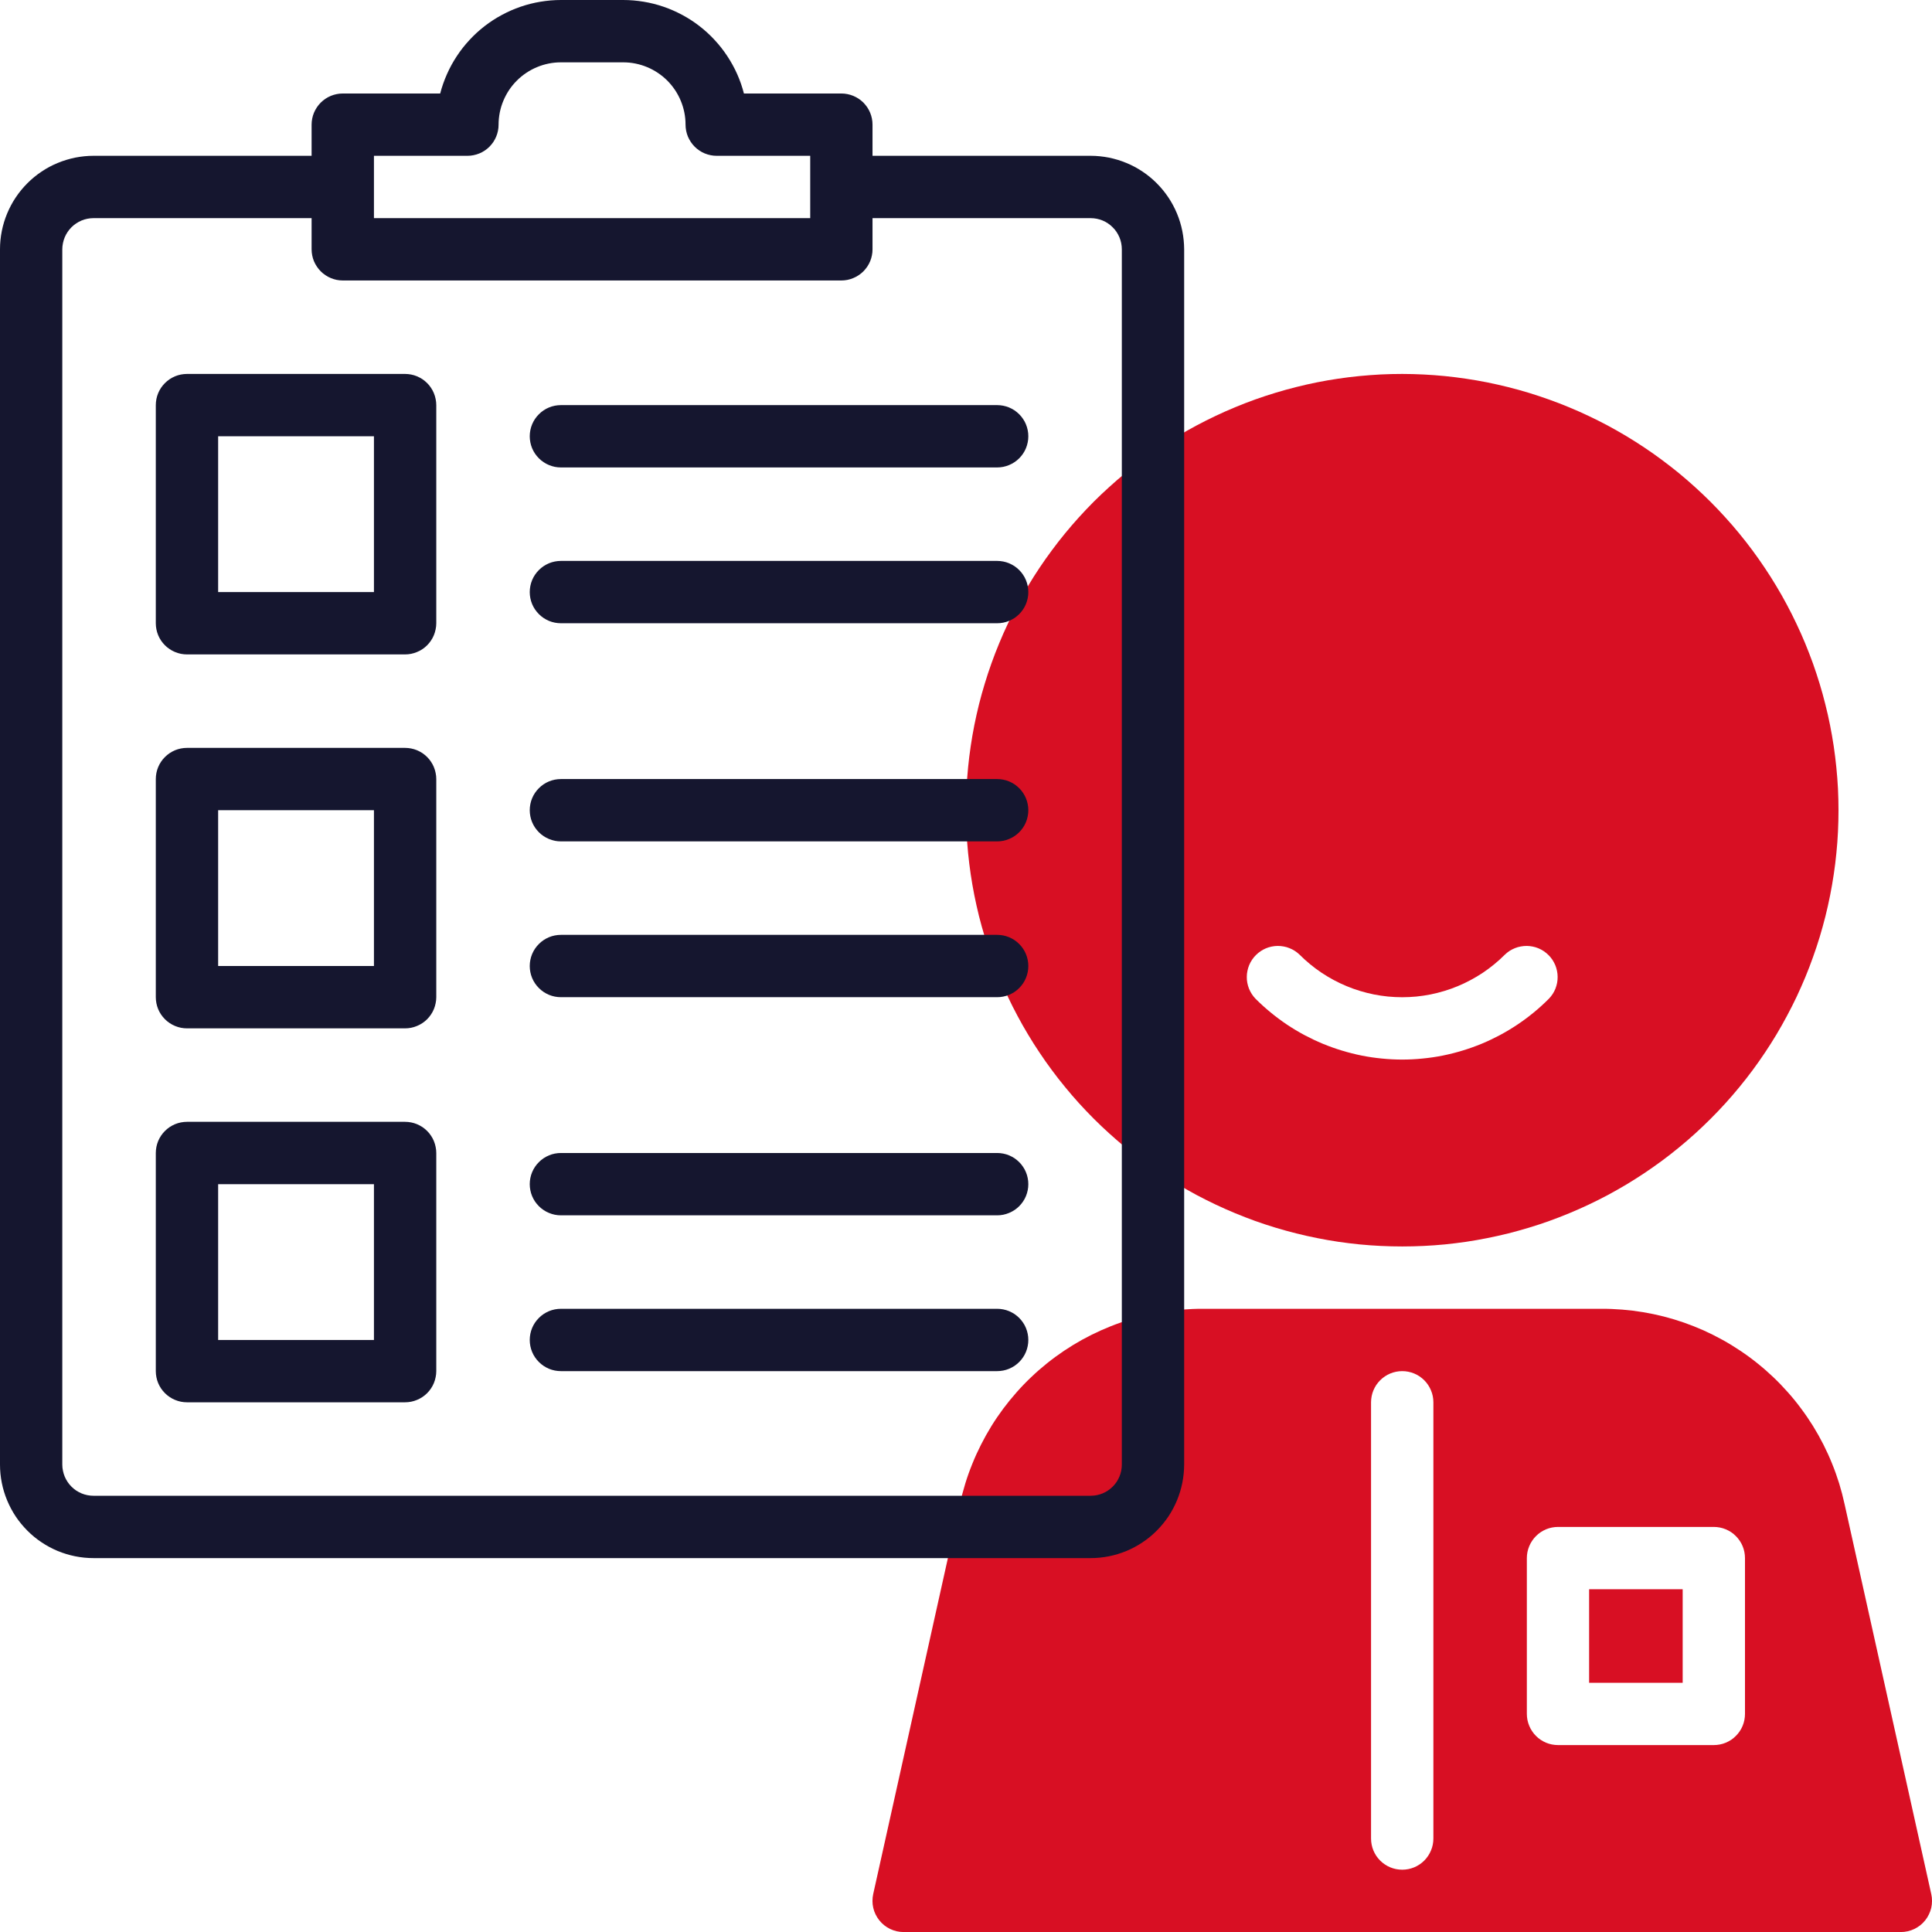
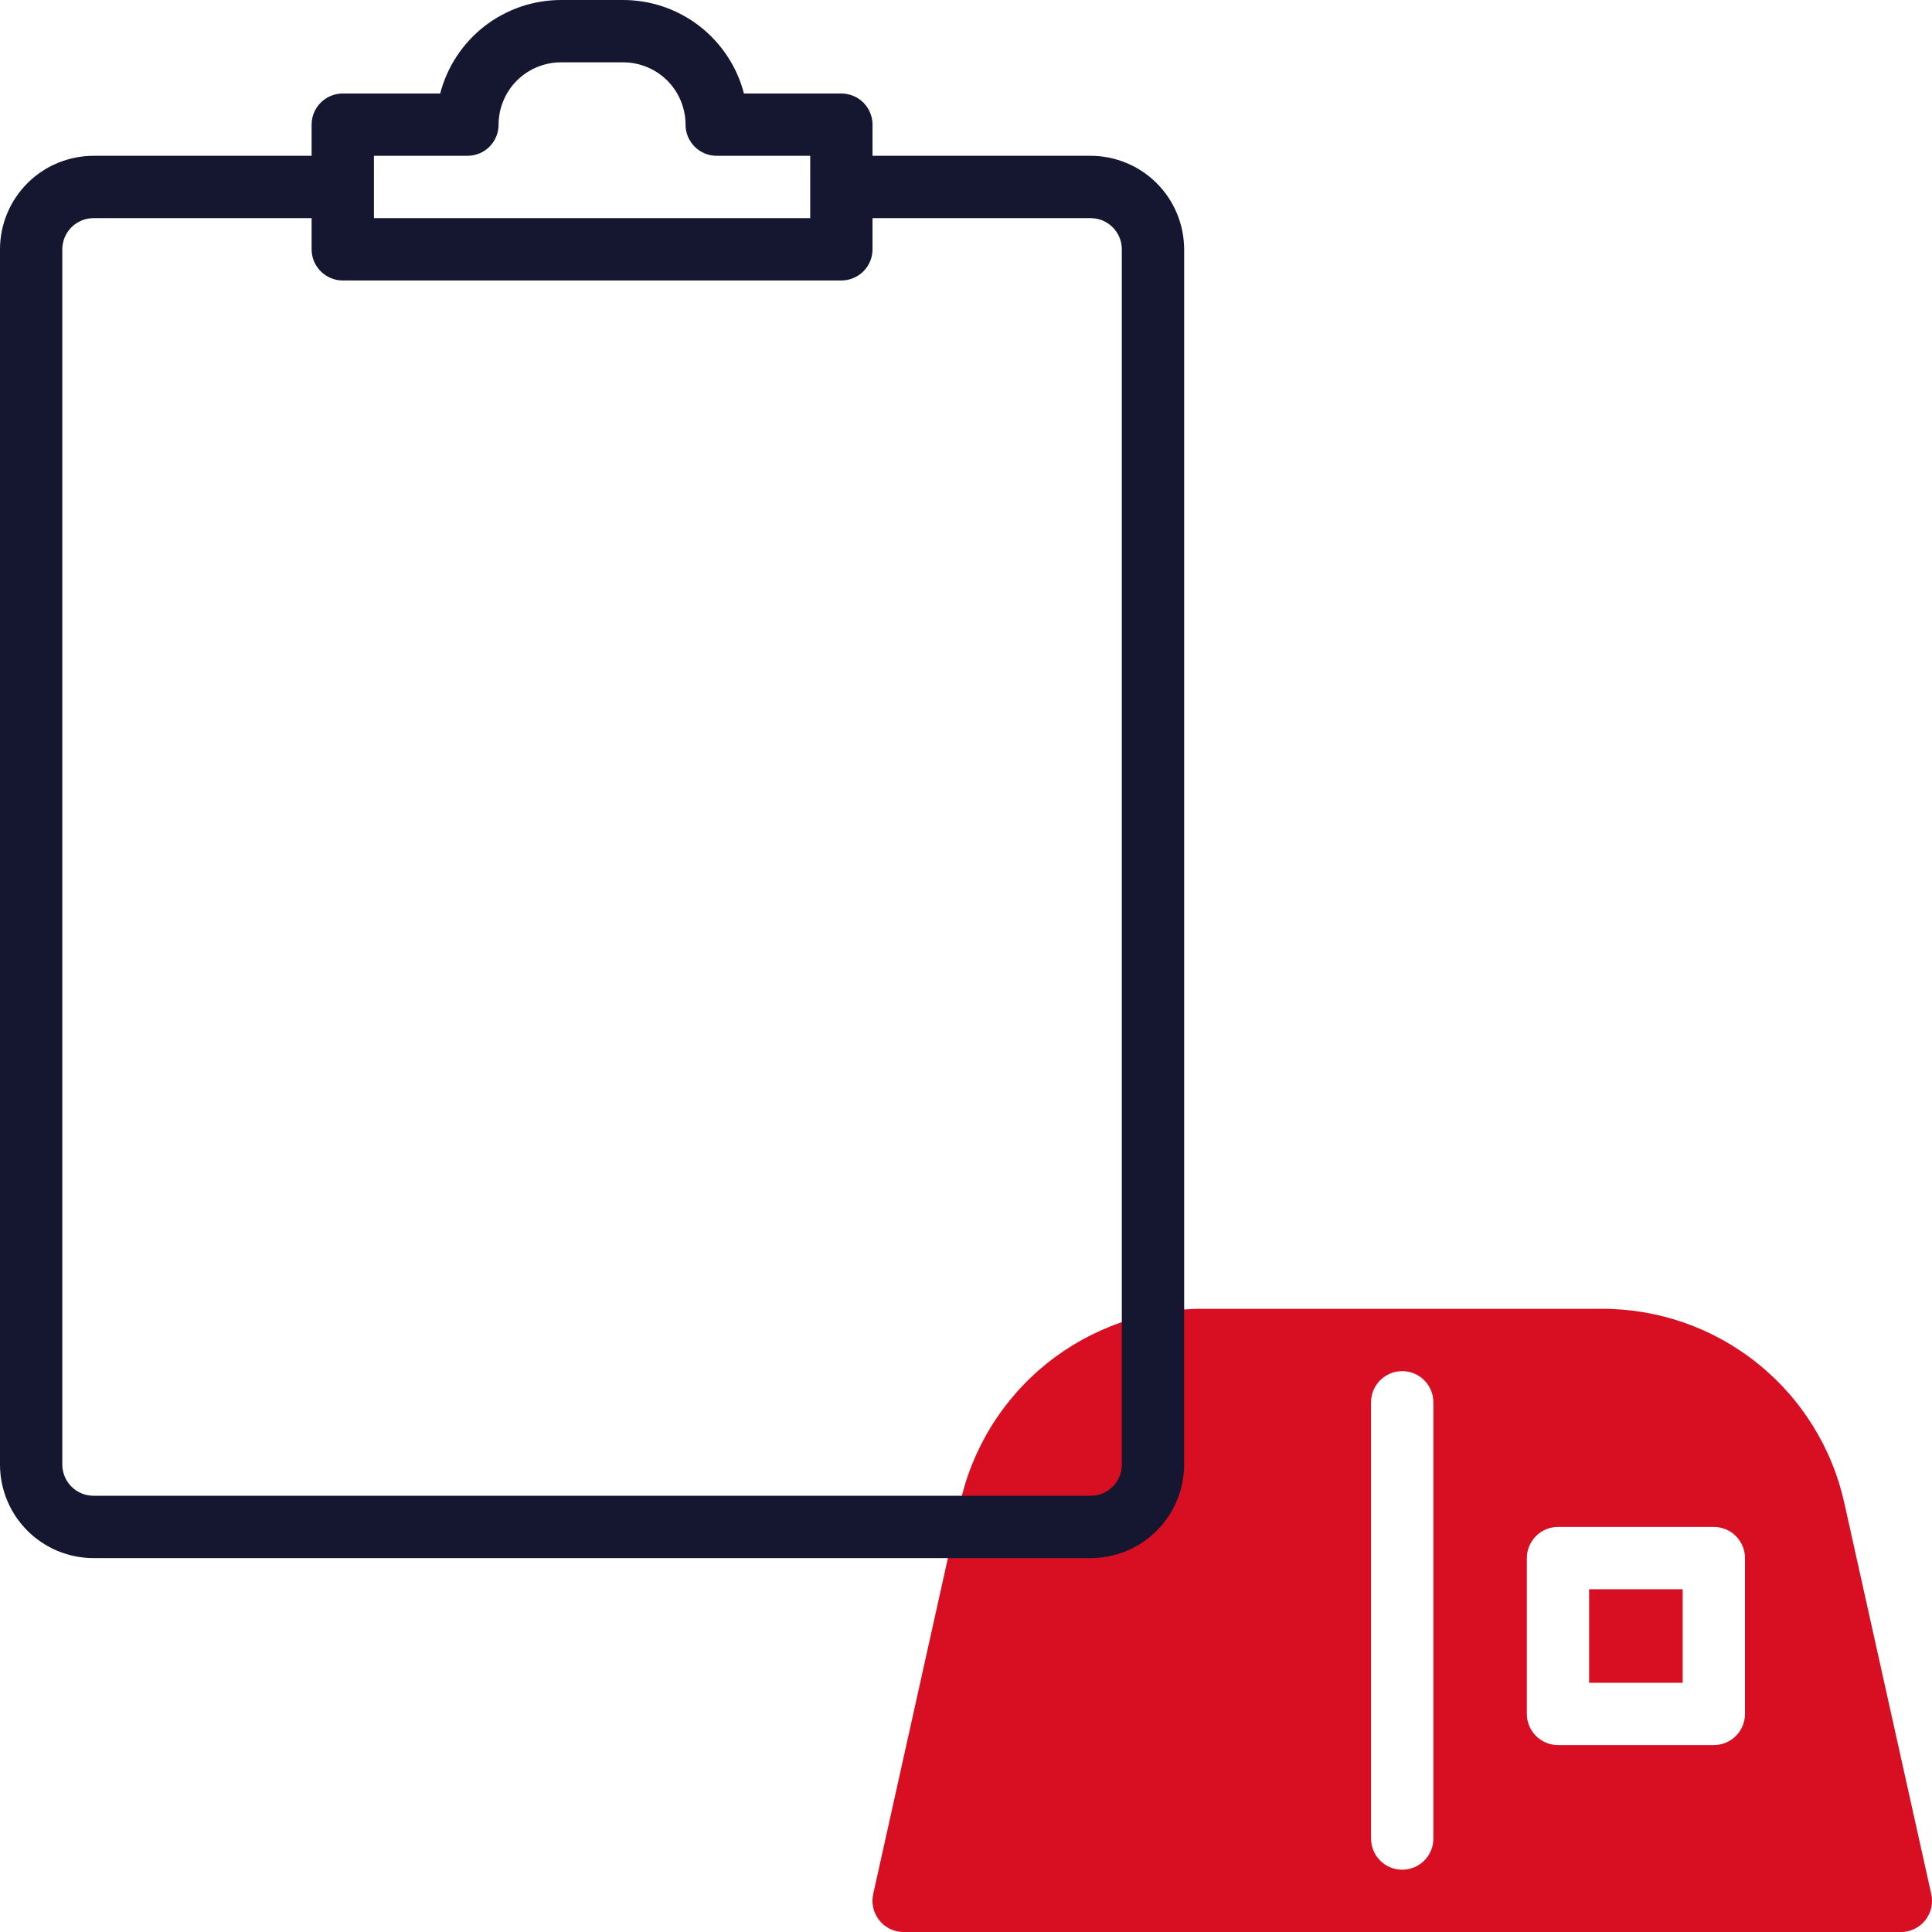
<svg xmlns="http://www.w3.org/2000/svg" fill="none" fill-rule="evenodd" stroke="black" stroke-width="0.501" stroke-linejoin="bevel" stroke-miterlimit="10" font-family="Times New Roman" font-size="16" style="font-variant-ligatures:none" overflow="visible" width="45.001pt" height="45.002pt" viewBox="-392.995 -761.983 45.001 45.002">
  <defs> </defs>
  <g id="Page background" transform="scale(1 -1)" />
  <g id="objects" transform="scale(1 -1)" />
  <g id="Layer 1" transform="scale(1 -1)">
    <g id="Group" fill-rule="nonzero" stroke-linejoin="miter" stroke="none" stroke-width="0.039">
      <g id="Group_1" fill="#d80f23">
        <rect x="-6.984" y="-6.984" width="13.969" height="13.969" rx="0" ry="0" transform="matrix(0.156 0 0 0.156 -354.891 723.876)" />
        <path d="M -350.031,726.951 C -350.066,727.111 -350.107,727.269 -350.155,727.426 C -350.204,727.582 -350.258,727.736 -350.32,727.888 C -350.381,728.04 -350.449,728.189 -350.523,728.336 C -350.597,728.482 -350.677,728.624 -350.763,728.764 C -350.85,728.903 -350.942,729.039 -351.04,729.17 C -351.137,729.302 -351.24,729.429 -351.349,729.551 C -351.458,729.674 -351.571,729.792 -351.69,729.905 C -351.809,730.018 -351.932,730.126 -352.06,730.228 C -352.187,730.331 -352.32,730.428 -352.456,730.519 C -352.592,730.61 -352.731,730.696 -352.875,730.775 C -353.018,730.854 -353.165,730.928 -353.314,730.995 C -353.464,731.061 -353.616,731.122 -353.77,731.176 C -353.925,731.23 -354.082,731.277 -354.241,731.318 C -354.399,731.358 -354.56,731.392 -354.721,731.419 C -354.883,731.446 -355.045,731.466 -355.209,731.479 C -355.372,731.492 -355.536,731.499 -355.7,731.498 L -364.969,731.498 C -365.132,731.499 -365.296,731.492 -365.459,731.479 C -365.623,731.466 -365.785,731.446 -365.947,731.419 C -366.108,731.392 -366.268,731.358 -366.427,731.318 C -366.586,731.277 -366.743,731.23 -366.897,731.176 C -367.052,731.122 -367.204,731.061 -367.354,730.994 C -367.503,730.927 -367.65,730.854 -367.793,730.775 C -367.936,730.695 -368.076,730.61 -368.212,730.519 C -368.348,730.427 -368.48,730.331 -368.608,730.228 C -368.736,730.125 -368.859,730.018 -368.977,729.905 C -369.096,729.792 -369.21,729.674 -369.318,729.551 C -369.427,729.428 -369.53,729.301 -369.628,729.17 C -369.726,729.038 -369.818,728.903 -369.904,728.764 C -369.99,728.624 -370.07,728.481 -370.144,728.335 C -370.218,728.189 -370.286,728.04 -370.347,727.888 C -370.409,727.736 -370.464,727.582 -370.512,727.425 C -370.56,727.269 -370.602,727.111 -370.636,726.951 L -372.656,717.865 C -372.668,717.811 -372.673,717.758 -372.673,717.703 C -372.673,717.649 -372.667,717.595 -372.654,717.542 C -372.642,717.489 -372.624,717.438 -372.6,717.39 C -372.576,717.341 -372.547,717.295 -372.513,717.253 C -372.479,717.21 -372.441,717.172 -372.398,717.138 C -372.356,717.105 -372.31,717.076 -372.261,717.052 C -372.212,717.029 -372.161,717.011 -372.108,716.999 C -372.055,716.987 -372.001,716.981 -371.947,716.981 L -348.72,716.981 C -348.666,716.981 -348.612,716.987 -348.559,716.999 C -348.506,717.011 -348.455,717.029 -348.406,717.052 C -348.357,717.076 -348.311,717.105 -348.268,717.138 C -348.226,717.172 -348.187,717.21 -348.153,717.253 C -348.119,717.295 -348.09,717.341 -348.067,717.39 C -348.043,717.438 -348.025,717.489 -348.012,717.542 C -348,717.595 -347.994,717.649 -347.994,717.703 C -347.993,717.758 -347.999,717.811 -348.011,717.865 L -350.031,726.951 Z M -359.608,719.159 C -359.608,719.111 -359.613,719.064 -359.622,719.017 C -359.631,718.97 -359.645,718.925 -359.664,718.881 C -359.682,718.837 -359.704,718.795 -359.731,718.755 C -359.757,718.716 -359.787,718.679 -359.821,718.645 C -359.854,718.612 -359.891,718.582 -359.931,718.555 C -359.97,718.529 -360.012,718.506 -360.056,718.488 C -360.1,718.47 -360.146,718.456 -360.192,718.447 C -360.239,718.438 -360.286,718.433 -360.334,718.433 C -360.382,718.433 -360.429,718.438 -360.476,718.447 C -360.522,718.456 -360.568,718.47 -360.612,718.488 C -360.656,718.506 -360.698,718.529 -360.737,718.555 C -360.777,718.582 -360.814,718.612 -360.847,718.645 C -360.881,718.679 -360.911,718.716 -360.938,718.755 C -360.964,718.795 -360.986,718.837 -361.005,718.881 C -361.023,718.925 -361.037,718.97 -361.046,719.017 C -361.055,719.064 -361.06,719.111 -361.06,719.159 L -361.06,729.32 C -361.06,729.368 -361.055,729.415 -361.046,729.462 C -361.037,729.509 -361.023,729.554 -361.005,729.598 C -360.986,729.642 -360.964,729.684 -360.938,729.724 C -360.911,729.763 -360.881,729.8 -360.847,729.834 C -360.814,729.867 -360.777,729.897 -360.737,729.924 C -360.698,729.95 -360.656,729.973 -360.612,729.991 C -360.568,730.009 -360.522,730.023 -360.476,730.032 C -360.429,730.042 -360.382,730.046 -360.334,730.046 C -360.286,730.046 -360.239,730.042 -360.192,730.032 C -360.146,730.023 -360.1,730.009 -360.056,729.991 C -360.012,729.973 -359.97,729.95 -359.931,729.924 C -359.891,729.897 -359.854,729.867 -359.821,729.834 C -359.787,729.8 -359.757,729.763 -359.731,729.724 C -359.704,729.684 -359.682,729.642 -359.664,729.598 C -359.645,729.554 -359.631,729.509 -359.622,729.462 C -359.613,729.415 -359.608,729.368 -359.608,729.32 L -359.608,719.159 Z M -352.35,722.062 C -352.35,722.014 -352.355,721.967 -352.364,721.92 C -352.373,721.874 -352.387,721.828 -352.405,721.784 C -352.423,721.74 -352.446,721.698 -352.472,721.659 C -352.499,721.619 -352.529,721.582 -352.563,721.549 C -352.596,721.515 -352.633,721.485 -352.672,721.458 C -352.712,721.432 -352.754,721.41 -352.798,721.391 C -352.842,721.373 -352.887,721.359 -352.934,721.35 C -352.981,721.341 -353.028,721.336 -353.076,721.336 L -356.705,721.336 C -356.753,721.336 -356.8,721.341 -356.847,721.35 C -356.893,721.359 -356.939,721.373 -356.983,721.391 C -357.027,721.41 -357.069,721.432 -357.108,721.458 C -357.148,721.485 -357.185,721.515 -357.218,721.549 C -357.252,721.582 -357.282,721.619 -357.308,721.659 C -357.335,721.698 -357.357,721.74 -357.375,721.784 C -357.394,721.828 -357.407,721.874 -357.417,721.92 C -357.426,721.967 -357.431,722.014 -357.431,722.062 L -357.431,725.691 C -357.431,725.739 -357.426,725.786 -357.417,725.833 C -357.407,725.88 -357.394,725.925 -357.375,725.969 C -357.357,726.013 -357.335,726.055 -357.308,726.094 C -357.282,726.134 -357.252,726.171 -357.218,726.204 C -357.185,726.238 -357.148,726.268 -357.108,726.295 C -357.069,726.321 -357.027,726.343 -356.983,726.362 C -356.939,726.38 -356.893,726.394 -356.847,726.403 C -356.8,726.412 -356.753,726.417 -356.705,726.417 L -353.076,726.417 C -353.028,726.417 -352.981,726.412 -352.934,726.403 C -352.887,726.394 -352.842,726.38 -352.798,726.362 C -352.754,726.343 -352.712,726.321 -352.672,726.295 C -352.633,726.268 -352.596,726.238 -352.563,726.204 C -352.529,726.171 -352.499,726.134 -352.472,726.094 C -352.446,726.055 -352.423,726.013 -352.405,725.969 C -352.387,725.925 -352.373,725.88 -352.364,725.833 C -352.355,725.786 -352.35,725.739 -352.35,725.691 L -352.35,722.062 Z" marker-start="none" marker-end="none" />
-         <path d="M -360.333,753.273 C -360.5,753.273 -360.666,753.269 -360.832,753.261 C -360.998,753.252 -361.164,753.24 -361.329,753.224 C -361.495,753.208 -361.66,753.187 -361.824,753.163 C -361.989,753.139 -362.153,753.11 -362.316,753.078 C -362.479,753.045 -362.641,753.009 -362.802,752.968 C -362.964,752.928 -363.124,752.883 -363.283,752.835 C -363.442,752.787 -363.6,752.735 -363.757,752.679 C -363.913,752.623 -364.068,752.563 -364.222,752.499 C -364.376,752.436 -364.528,752.368 -364.678,752.297 C -364.828,752.226 -364.977,752.151 -365.124,752.073 C -365.27,751.995 -365.415,751.913 -365.557,751.827 C -365.7,751.742 -365.841,751.653 -365.979,751.56 C -366.117,751.468 -366.253,751.372 -366.387,751.273 C -366.52,751.174 -366.651,751.072 -366.78,750.966 C -366.908,750.861 -367.034,750.752 -367.157,750.64 C -367.281,750.529 -367.401,750.414 -367.519,750.297 C -367.636,750.179 -367.751,750.059 -367.863,749.935 C -367.974,749.812 -368.083,749.686 -368.188,749.558 C -368.294,749.429 -368.396,749.298 -368.495,749.164 C -368.594,749.031 -368.69,748.895 -368.782,748.757 C -368.875,748.618 -368.964,748.478 -369.049,748.335 C -369.135,748.193 -369.217,748.048 -369.295,747.901 C -369.374,747.755 -369.448,747.606 -369.519,747.456 C -369.591,747.305 -369.658,747.154 -369.721,747 C -369.785,746.846 -369.845,746.691 -369.901,746.534 C -369.957,746.378 -370.009,746.22 -370.057,746.061 C -370.106,745.902 -370.15,745.742 -370.191,745.58 C -370.231,745.419 -370.267,745.257 -370.3,745.094 C -370.332,744.93 -370.361,744.767 -370.385,744.602 C -370.409,744.438 -370.43,744.273 -370.446,744.107 C -370.462,743.942 -370.475,743.776 -370.483,743.61 C -370.491,743.444 -370.495,743.277 -370.495,743.111 C -370.495,742.945 -370.491,742.779 -370.483,742.613 C -370.475,742.446 -370.462,742.281 -370.446,742.115 C -370.43,741.95 -370.409,741.785 -370.385,741.62 C -370.361,741.456 -370.332,741.292 -370.3,741.129 C -370.267,740.966 -370.231,740.803 -370.191,740.642 C -370.15,740.481 -370.106,740.32 -370.057,740.161 C -370.009,740.002 -369.957,739.844 -369.901,739.688 C -369.845,739.531 -369.785,739.376 -369.721,739.222 C -369.658,739.069 -369.591,738.917 -369.519,738.766 C -369.448,738.616 -369.374,738.468 -369.295,738.321 C -369.217,738.174 -369.135,738.03 -369.049,737.887 C -368.964,737.744 -368.875,737.604 -368.782,737.466 C -368.69,737.327 -368.594,737.191 -368.495,737.058 C -368.396,736.924 -368.294,736.793 -368.188,736.665 C -368.083,736.536 -367.974,736.41 -367.863,736.287 C -367.751,736.164 -367.636,736.043 -367.519,735.926 C -367.401,735.808 -367.281,735.694 -367.157,735.582 C -367.034,735.47 -366.908,735.362 -366.78,735.256 C -366.651,735.151 -366.52,735.048 -366.387,734.949 C -366.253,734.85 -366.117,734.755 -365.979,734.662 C -365.841,734.57 -365.7,734.481 -365.557,734.395 C -365.415,734.31 -365.27,734.228 -365.124,734.149 C -364.977,734.071 -364.828,733.996 -364.678,733.925 C -364.528,733.854 -364.376,733.787 -364.222,733.723 C -364.068,733.659 -363.913,733.6 -363.757,733.543 C -363.6,733.487 -363.442,733.435 -363.283,733.387 C -363.124,733.339 -362.964,733.295 -362.802,733.254 C -362.641,733.214 -362.479,733.177 -362.316,733.145 C -362.153,733.112 -361.989,733.084 -361.824,733.059 C -361.66,733.035 -361.495,733.015 -361.329,732.998 C -361.164,732.982 -360.998,732.97 -360.832,732.962 C -360.666,732.954 -360.5,732.95 -360.333,732.95 C -360.167,732.95 -360.001,732.954 -359.835,732.962 C -359.669,732.97 -359.503,732.982 -359.337,732.998 C -359.172,733.015 -359.007,733.035 -358.842,733.059 C -358.678,733.084 -358.514,733.112 -358.351,733.145 C -358.188,733.177 -358.026,733.214 -357.864,733.254 C -357.703,733.295 -357.543,733.339 -357.384,733.387 C -357.224,733.435 -357.066,733.487 -356.91,733.543 C -356.753,733.6 -356.598,733.659 -356.445,733.723 C -356.291,733.787 -356.139,733.854 -355.989,733.925 C -355.838,733.996 -355.69,734.071 -355.543,734.149 C -355.397,734.228 -355.252,734.31 -355.109,734.395 C -354.967,734.481 -354.826,734.57 -354.688,734.662 C -354.55,734.755 -354.414,734.85 -354.28,734.949 C -354.146,735.048 -354.015,735.151 -353.887,735.256 C -353.758,735.362 -353.632,735.47 -353.509,735.582 C -353.386,735.694 -353.266,735.808 -353.148,735.926 C -353.03,736.043 -352.916,736.164 -352.804,736.287 C -352.692,736.41 -352.584,736.536 -352.478,736.665 C -352.373,736.793 -352.27,736.924 -352.171,737.058 C -352.072,737.191 -351.977,737.327 -351.884,737.466 C -351.792,737.604 -351.703,737.744 -351.617,737.887 C -351.532,738.03 -351.45,738.174 -351.372,738.321 C -351.293,738.468 -351.218,738.616 -351.147,738.766 C -351.076,738.917 -351.009,739.069 -350.945,739.222 C -350.881,739.376 -350.822,739.531 -350.766,739.688 C -350.71,739.844 -350.657,740.002 -350.609,740.161 C -350.561,740.32 -350.517,740.481 -350.476,740.642 C -350.436,740.803 -350.399,740.966 -350.367,741.129 C -350.335,741.292 -350.306,741.456 -350.282,741.62 C -350.257,741.785 -350.237,741.95 -350.221,742.115 C -350.204,742.281 -350.192,742.446 -350.184,742.613 C -350.176,742.779 -350.172,742.945 -350.172,743.111 C -350.172,743.277 -350.176,743.444 -350.184,743.61 C -350.193,743.776 -350.205,743.941 -350.222,744.107 C -350.238,744.272 -350.259,744.437 -350.283,744.602 C -350.308,744.766 -350.336,744.93 -350.369,745.093 C -350.401,745.256 -350.438,745.418 -350.479,745.579 C -350.519,745.74 -350.563,745.901 -350.612,746.06 C -350.66,746.219 -350.713,746.376 -350.768,746.533 C -350.825,746.689 -350.885,746.845 -350.948,746.998 C -351.012,747.152 -351.079,747.303 -351.151,747.454 C -351.222,747.604 -351.296,747.752 -351.375,747.899 C -351.453,748.046 -351.535,748.19 -351.621,748.333 C -351.706,748.475 -351.795,748.616 -351.888,748.754 C -351.98,748.892 -352.076,749.028 -352.175,749.162 C -352.274,749.295 -352.376,749.426 -352.482,749.555 C -352.587,749.683 -352.696,749.809 -352.808,749.932 C -352.919,750.055 -353.034,750.176 -353.151,750.293 C -353.269,750.411 -353.389,750.525 -353.513,750.637 C -353.636,750.749 -353.761,750.857 -353.89,750.963 C -354.019,751.068 -354.149,751.17 -354.283,751.269 C -354.416,751.369 -354.552,751.464 -354.691,751.557 C -354.829,751.649 -354.969,751.738 -355.112,751.824 C -355.254,751.909 -355.399,751.991 -355.545,752.07 C -355.692,752.148 -355.84,752.223 -355.991,752.294 C -356.141,752.365 -356.293,752.433 -356.446,752.496 C -356.6,752.56 -356.755,752.62 -356.912,752.676 C -357.068,752.732 -357.226,752.784 -357.385,752.833 C -357.544,752.881 -357.704,752.926 -357.865,752.966 C -358.027,753.006 -358.189,753.043 -358.352,753.076 C -358.515,753.108 -358.678,753.137 -358.843,753.161 C -359.007,753.186 -359.172,753.206 -359.338,753.223 C -359.503,753.239 -359.669,753.252 -359.835,753.26 C -360.001,753.268 -360.167,753.273 -360.333,753.273 Z M -356.918,738.72 C -357.029,738.608 -357.146,738.502 -357.269,738.401 C -357.391,738.301 -357.518,738.206 -357.65,738.118 C -357.781,738.03 -357.917,737.949 -358.056,737.874 C -358.196,737.8 -358.339,737.732 -358.485,737.671 C -358.631,737.611 -358.78,737.558 -358.931,737.512 C -359.083,737.466 -359.236,737.427 -359.391,737.396 C -359.546,737.365 -359.703,737.342 -359.86,737.327 C -360.018,737.311 -360.176,737.303 -360.334,737.303 C -360.492,737.303 -360.65,737.311 -360.808,737.327 C -360.965,737.342 -361.122,737.365 -361.277,737.396 C -361.432,737.427 -361.585,737.466 -361.737,737.512 C -361.888,737.558 -362.037,737.611 -362.183,737.671 C -362.33,737.732 -362.472,737.8 -362.612,737.874 C -362.752,737.949 -362.887,738.03 -363.019,738.118 C -363.15,738.206 -363.277,738.301 -363.399,738.401 C -363.522,738.502 -363.639,738.608 -363.751,738.72 C -363.783,738.754 -363.813,738.79 -363.838,738.83 C -363.864,738.87 -363.885,738.911 -363.903,738.955 C -363.92,738.999 -363.933,739.044 -363.942,739.09 C -363.951,739.137 -363.955,739.183 -363.954,739.23 C -363.954,739.277 -363.949,739.324 -363.939,739.37 C -363.93,739.417 -363.916,739.461 -363.898,739.505 C -363.88,739.548 -363.857,739.59 -363.831,739.629 C -363.805,739.668 -363.775,739.704 -363.742,739.737 C -363.708,739.771 -363.672,739.8 -363.633,739.827 C -363.594,739.853 -363.553,739.875 -363.509,739.894 C -363.466,739.912 -363.421,739.926 -363.375,739.935 C -363.329,739.945 -363.282,739.949 -363.235,739.95 C -363.188,739.95 -363.141,739.946 -363.095,739.937 C -363.048,739.929 -363.003,739.916 -362.96,739.898 C -362.916,739.881 -362.874,739.859 -362.835,739.834 C -362.795,739.808 -362.758,739.779 -362.724,739.746 C -362.646,739.668 -362.564,739.593 -362.478,739.523 C -362.393,739.453 -362.304,739.387 -362.212,739.325 C -362.12,739.264 -362.025,739.207 -361.928,739.155 C -361.83,739.103 -361.73,739.055 -361.628,739.013 C -361.526,738.97 -361.421,738.933 -361.315,738.901 C -361.209,738.869 -361.102,738.842 -360.994,738.82 C -360.885,738.799 -360.776,738.782 -360.665,738.771 C -360.555,738.761 -360.445,738.755 -360.334,738.755 C -360.223,738.755 -360.113,738.761 -360.003,738.771 C -359.893,738.782 -359.783,738.799 -359.674,738.82 C -359.566,738.842 -359.459,738.869 -359.353,738.901 C -359.247,738.933 -359.143,738.97 -359.04,739.013 C -358.938,739.055 -358.838,739.103 -358.741,739.155 C -358.643,739.207 -358.548,739.264 -358.456,739.325 C -358.364,739.387 -358.275,739.453 -358.19,739.523 C -358.104,739.593 -358.022,739.668 -357.944,739.746 C -357.91,739.779 -357.873,739.808 -357.834,739.834 C -357.794,739.859 -357.752,739.881 -357.709,739.898 C -357.665,739.916 -357.62,739.929 -357.573,739.937 C -357.527,739.946 -357.481,739.95 -357.433,739.95 C -357.386,739.949 -357.34,739.945 -357.293,739.935 C -357.247,739.926 -357.202,739.912 -357.159,739.894 C -357.115,739.875 -357.074,739.853 -357.035,739.827 C -356.996,739.8 -356.96,739.771 -356.926,739.737 C -356.893,739.704 -356.863,739.668 -356.837,739.629 C -356.811,739.59 -356.789,739.548 -356.77,739.505 C -356.752,739.461 -356.738,739.417 -356.729,739.37 C -356.719,739.324 -356.714,739.277 -356.714,739.23 C -356.713,739.183 -356.718,739.137 -356.726,739.09 C -356.735,739.044 -356.748,738.999 -356.765,738.955 C -356.783,738.911 -356.804,738.87 -356.83,738.83 C -356.856,738.79 -356.885,738.754 -356.918,738.72 Z" marker-start="none" marker-end="none" />
      </g>
      <g id="Group_3" fill="#15162f">
        <path d="M -367.591,758.354 L -372.672,758.354 L -372.672,759.08 C -372.672,759.127 -372.676,759.174 -372.686,759.221 C -372.695,759.268 -372.709,759.313 -372.727,759.357 C -372.745,759.401 -372.768,759.443 -372.794,759.483 C -372.821,759.522 -372.851,759.559 -372.884,759.593 C -372.918,759.626 -372.955,759.656 -372.994,759.683 C -373.034,759.709 -373.076,759.732 -373.12,759.75 C -373.164,759.768 -373.209,759.782 -373.256,759.791 C -373.303,759.801 -373.35,759.805 -373.398,759.805 L -375.667,759.805 C -375.707,759.96 -375.759,760.11 -375.824,760.256 C -375.889,760.402 -375.966,760.542 -376.054,760.675 C -376.142,760.809 -376.24,760.934 -376.349,761.051 C -376.457,761.169 -376.575,761.276 -376.701,761.374 C -376.827,761.472 -376.961,761.559 -377.101,761.634 C -377.242,761.71 -377.388,761.774 -377.539,761.826 C -377.69,761.878 -377.845,761.917 -378.002,761.943 C -378.16,761.969 -378.319,761.983 -378.479,761.983 L -379.93,761.983 C -380.09,761.983 -380.249,761.969 -380.406,761.943 C -380.564,761.917 -380.718,761.878 -380.87,761.826 C -381.021,761.774 -381.167,761.71 -381.307,761.634 C -381.448,761.559 -381.581,761.472 -381.708,761.374 C -381.834,761.276 -381.952,761.169 -382.06,761.051 C -382.169,760.934 -382.267,760.809 -382.355,760.675 C -382.443,760.542 -382.52,760.402 -382.584,760.256 C -382.649,760.11 -382.702,759.96 -382.742,759.805 L -385.011,759.805 C -385.059,759.805 -385.106,759.801 -385.153,759.791 C -385.199,759.782 -385.245,759.768 -385.289,759.75 C -385.333,759.732 -385.375,759.709 -385.414,759.683 C -385.454,759.656 -385.491,759.626 -385.524,759.593 C -385.558,759.559 -385.588,759.522 -385.614,759.483 C -385.641,759.443 -385.663,759.401 -385.682,759.357 C -385.7,759.313 -385.714,759.268 -385.723,759.221 C -385.732,759.174 -385.737,759.127 -385.737,759.08 L -385.737,758.354 L -390.818,758.354 C -390.961,758.354 -391.102,758.339 -391.242,758.312 C -391.382,758.283 -391.519,758.242 -391.651,758.187 C -391.783,758.133 -391.908,758.066 -392.027,757.986 C -392.146,757.907 -392.256,757.816 -392.357,757.715 C -392.458,757.614 -392.548,757.504 -392.628,757.385 C -392.707,757.267 -392.774,757.141 -392.829,757.009 C -392.884,756.877 -392.925,756.741 -392.953,756.601 C -392.981,756.461 -392.995,756.319 -392.995,756.176 L -392.995,727.869 C -392.995,727.726 -392.981,727.584 -392.953,727.444 C -392.925,727.304 -392.884,727.168 -392.829,727.036 C -392.774,726.904 -392.707,726.778 -392.628,726.659 C -392.548,726.541 -392.458,726.431 -392.357,726.33 C -392.256,726.228 -392.146,726.138 -392.027,726.059 C -391.908,725.979 -391.783,725.912 -391.651,725.857 C -391.519,725.803 -391.382,725.761 -391.242,725.733 C -391.102,725.705 -390.961,725.691 -390.818,725.691 L -367.591,725.691 C -367.448,725.691 -367.307,725.705 -367.166,725.733 C -367.026,725.761 -366.89,725.803 -366.758,725.857 C -366.626,725.912 -366.501,725.979 -366.382,726.059 C -366.263,726.138 -366.153,726.228 -366.052,726.33 C -365.951,726.431 -365.861,726.541 -365.781,726.659 C -365.702,726.778 -365.635,726.904 -365.58,727.036 C -365.525,727.168 -365.484,727.304 -365.456,727.444 C -365.428,727.584 -365.414,727.726 -365.413,727.869 L -365.413,756.176 C -365.414,756.319 -365.428,756.461 -365.456,756.601 C -365.484,756.741 -365.525,756.877 -365.58,757.009 C -365.635,757.141 -365.702,757.267 -365.781,757.385 C -365.861,757.504 -365.951,757.614 -366.052,757.715 C -366.153,757.816 -366.263,757.907 -366.382,757.986 C -366.501,758.066 -366.626,758.133 -366.758,758.187 C -366.89,758.242 -367.026,758.283 -367.166,758.312 C -367.307,758.339 -367.448,758.354 -367.591,758.354 Z M -384.285,758.354 L -382.108,758.354 C -382.06,758.354 -382.013,758.358 -381.966,758.368 C -381.919,758.377 -381.874,758.391 -381.83,758.409 C -381.786,758.427 -381.744,758.449 -381.704,758.476 C -381.665,758.502 -381.628,758.533 -381.594,758.566 C -381.561,758.6 -381.531,758.637 -381.504,758.676 C -381.478,758.716 -381.455,758.758 -381.437,758.802 C -381.419,758.846 -381.405,758.891 -381.396,758.938 C -381.386,758.985 -381.382,759.032 -381.382,759.08 C -381.382,759.175 -381.372,759.269 -381.354,759.363 C -381.335,759.456 -381.308,759.547 -381.271,759.635 C -381.234,759.723 -381.19,759.806 -381.137,759.886 C -381.084,759.965 -381.024,760.038 -380.956,760.106 C -380.889,760.173 -380.816,760.233 -380.736,760.286 C -380.657,760.339 -380.573,760.384 -380.485,760.42 C -380.398,760.457 -380.307,760.484 -380.213,760.503 C -380.12,760.522 -380.025,760.531 -379.93,760.531 L -378.479,760.531 C -378.383,760.531 -378.289,760.522 -378.195,760.503 C -378.102,760.484 -378.011,760.457 -377.923,760.42 C -377.835,760.384 -377.752,760.339 -377.672,760.286 C -377.593,760.233 -377.52,760.173 -377.452,760.106 C -377.385,760.038 -377.325,759.965 -377.272,759.886 C -377.219,759.806 -377.174,759.723 -377.138,759.635 C -377.101,759.547 -377.074,759.456 -377.055,759.363 C -377.036,759.269 -377.027,759.175 -377.027,759.08 C -377.027,759.032 -377.022,758.985 -377.013,758.938 C -377.004,758.891 -376.99,758.846 -376.972,758.802 C -376.953,758.758 -376.931,758.716 -376.904,758.676 C -376.878,758.637 -376.848,758.6 -376.814,758.566 C -376.781,758.533 -376.744,758.502 -376.704,758.476 C -376.665,758.449 -376.623,758.427 -376.579,758.409 C -376.535,758.391 -376.489,758.377 -376.443,758.368 C -376.396,758.358 -376.349,758.354 -376.301,758.354 L -374.123,758.354 L -374.123,756.902 L -384.285,756.902 L -384.285,758.354 Z M -366.865,727.869 C -366.865,727.821 -366.87,727.774 -366.879,727.727 C -366.888,727.68 -366.902,727.635 -366.92,727.591 C -366.939,727.547 -366.961,727.505 -366.987,727.465 C -367.014,727.426 -367.044,727.389 -367.078,727.355 C -367.112,727.322 -367.148,727.292 -367.188,727.265 C -367.227,727.239 -367.269,727.216 -367.313,727.198 C -367.357,727.18 -367.403,727.166 -367.449,727.157 C -367.496,727.148 -367.543,727.143 -367.591,727.143 L -390.818,727.143 C -390.865,727.143 -390.912,727.148 -390.959,727.157 C -391.006,727.166 -391.051,727.18 -391.095,727.198 C -391.139,727.217 -391.181,727.239 -391.221,727.265 C -391.26,727.292 -391.297,727.322 -391.331,727.356 C -391.364,727.389 -391.394,727.426 -391.421,727.466 C -391.447,727.505 -391.47,727.547 -391.488,727.591 C -391.506,727.635 -391.52,727.68 -391.529,727.727 C -391.539,727.774 -391.544,727.821 -391.544,727.869 L -391.544,756.176 C -391.544,756.224 -391.539,756.271 -391.529,756.318 C -391.52,756.365 -391.506,756.41 -391.488,756.454 C -391.47,756.498 -391.447,756.54 -391.421,756.579 C -391.394,756.619 -391.364,756.656 -391.331,756.689 C -391.297,756.723 -391.26,756.753 -391.221,756.779 C -391.181,756.806 -391.139,756.828 -391.095,756.847 C -391.051,756.865 -391.006,756.879 -390.959,756.888 C -390.912,756.897 -390.865,756.902 -390.818,756.902 L -385.737,756.902 L -385.737,756.176 C -385.737,756.129 -385.732,756.081 -385.723,756.035 C -385.714,755.988 -385.7,755.942 -385.682,755.898 C -385.663,755.854 -385.641,755.813 -385.614,755.773 C -385.588,755.733 -385.558,755.697 -385.524,755.663 C -385.491,755.629 -385.454,755.599 -385.414,755.573 C -385.375,755.546 -385.333,755.524 -385.289,755.506 C -385.245,755.487 -385.199,755.474 -385.153,755.464 C -385.106,755.455 -385.059,755.45 -385.011,755.45 L -373.398,755.45 C -373.35,755.45 -373.303,755.455 -373.256,755.464 C -373.209,755.474 -373.164,755.487 -373.12,755.506 C -373.076,755.524 -373.034,755.546 -372.994,755.573 C -372.955,755.599 -372.918,755.629 -372.884,755.663 C -372.851,755.697 -372.821,755.733 -372.794,755.773 C -372.768,755.813 -372.745,755.854 -372.727,755.898 C -372.709,755.942 -372.695,755.988 -372.686,756.035 C -372.676,756.081 -372.672,756.129 -372.672,756.176 L -372.672,756.902 L -367.591,756.902 C -367.543,756.902 -367.496,756.897 -367.449,756.888 C -367.403,756.879 -367.357,756.865 -367.313,756.847 C -367.269,756.829 -367.227,756.806 -367.188,756.78 C -367.148,756.753 -367.112,756.723 -367.078,756.689 C -367.044,756.656 -367.014,756.619 -366.987,756.579 C -366.961,756.54 -366.939,756.498 -366.92,756.454 C -366.902,756.41 -366.888,756.365 -366.879,756.318 C -366.87,756.271 -366.865,756.224 -366.865,756.176 L -366.865,727.869 Z" marker-start="none" marker-end="none" />
-         <path d="M -383.559,735.853 L -388.64,735.853 C -388.688,735.853 -388.735,735.848 -388.782,735.839 C -388.828,735.83 -388.874,735.816 -388.918,735.798 C -388.962,735.779 -389.004,735.757 -389.043,735.731 C -389.083,735.704 -389.12,735.674 -389.153,735.64 C -389.187,735.607 -389.217,735.57 -389.244,735.53 C -389.27,735.491 -389.293,735.449 -389.311,735.405 C -389.329,735.361 -389.343,735.315 -389.352,735.269 C -389.361,735.222 -389.366,735.175 -389.366,735.127 L -389.366,730.046 C -389.366,729.998 -389.361,729.951 -389.352,729.905 C -389.343,729.858 -389.329,729.812 -389.311,729.768 C -389.293,729.724 -389.27,729.683 -389.244,729.643 C -389.217,729.603 -389.187,729.567 -389.153,729.533 C -389.12,729.499 -389.083,729.469 -389.043,729.443 C -389.004,729.416 -388.962,729.394 -388.918,729.376 C -388.874,729.357 -388.828,729.344 -388.782,729.334 C -388.735,729.325 -388.688,729.32 -388.64,729.32 L -383.559,729.32 C -383.512,729.32 -383.465,729.325 -383.418,729.334 C -383.371,729.344 -383.326,729.357 -383.282,729.376 C -383.238,729.394 -383.196,729.416 -383.156,729.443 C -383.116,729.469 -383.08,729.499 -383.046,729.533 C -383.012,729.567 -382.982,729.603 -382.956,729.643 C -382.929,729.683 -382.907,729.724 -382.889,729.768 C -382.871,729.812 -382.857,729.858 -382.848,729.905 C -382.838,729.951 -382.833,729.998 -382.833,730.046 L -382.833,735.127 C -382.833,735.175 -382.838,735.222 -382.848,735.269 C -382.857,735.315 -382.871,735.361 -382.889,735.405 C -382.907,735.449 -382.929,735.491 -382.956,735.53 C -382.982,735.57 -383.012,735.607 -383.046,735.64 C -383.08,735.674 -383.116,735.704 -383.156,735.731 C -383.196,735.757 -383.238,735.779 -383.282,735.798 C -383.326,735.816 -383.371,735.83 -383.418,735.839 C -383.465,735.848 -383.512,735.853 -383.559,735.853 Z M -384.285,730.772 L -387.914,730.772 L -387.914,734.401 L -384.285,734.401 L -384.285,730.772 Z M -369.769,731.498 L -379.93,731.498 C -379.978,731.498 -380.025,731.493 -380.072,731.484 C -380.118,731.475 -380.164,731.461 -380.208,731.443 C -380.252,731.424 -380.294,731.402 -380.333,731.376 C -380.373,731.349 -380.41,731.319 -380.443,731.285 C -380.477,731.251 -380.507,731.215 -380.534,731.175 C -380.56,731.136 -380.583,731.094 -380.601,731.05 C -380.619,731.006 -380.633,730.96 -380.642,730.914 C -380.651,730.867 -380.656,730.82 -380.656,730.772 C -380.656,730.724 -380.651,730.677 -380.642,730.63 C -380.633,730.584 -380.619,730.538 -380.601,730.494 C -380.583,730.45 -380.56,730.408 -380.534,730.369 C -380.507,730.329 -380.477,730.292 -380.443,730.259 C -380.41,730.225 -380.373,730.195 -380.333,730.168 C -380.294,730.142 -380.252,730.12 -380.208,730.101 C -380.164,730.083 -380.118,730.069 -380.072,730.06 C -380.025,730.051 -379.978,730.046 -379.93,730.046 L -369.769,730.046 C -369.721,730.046 -369.674,730.051 -369.627,730.06 C -369.58,730.069 -369.535,730.083 -369.491,730.101 C -369.447,730.12 -369.405,730.142 -369.365,730.168 C -369.326,730.195 -369.289,730.225 -369.255,730.259 C -369.222,730.292 -369.191,730.329 -369.165,730.369 C -369.138,730.408 -369.116,730.45 -369.098,730.494 C -369.08,730.538 -369.066,730.584 -369.057,730.63 C -369.047,730.677 -369.043,730.724 -369.043,730.772 C -369.043,730.82 -369.047,730.867 -369.057,730.914 C -369.066,730.96 -369.08,731.006 -369.098,731.05 C -369.116,731.094 -369.138,731.136 -369.165,731.175 C -369.191,731.215 -369.222,731.251 -369.255,731.285 C -369.289,731.319 -369.326,731.349 -369.365,731.376 C -369.405,731.402 -369.447,731.424 -369.491,731.443 C -369.535,731.461 -369.58,731.475 -369.627,731.484 C -369.674,731.493 -369.721,731.498 -369.769,731.498 Z M -369.769,735.127 L -379.93,735.127 C -379.978,735.127 -380.025,735.122 -380.072,735.113 C -380.118,735.104 -380.164,735.09 -380.208,735.072 C -380.252,735.053 -380.294,735.031 -380.333,735.005 C -380.373,734.978 -380.41,734.948 -380.443,734.914 C -380.477,734.881 -380.507,734.844 -380.534,734.804 C -380.56,734.765 -380.583,734.723 -380.601,734.679 C -380.619,734.635 -380.633,734.59 -380.642,734.543 C -380.651,734.496 -380.656,734.449 -380.656,734.401 C -380.656,734.354 -380.651,734.306 -380.642,734.26 C -380.633,734.213 -380.619,734.167 -380.601,734.123 C -380.583,734.079 -380.56,734.038 -380.534,733.998 C -380.507,733.958 -380.477,733.922 -380.443,733.888 C -380.41,733.854 -380.373,733.824 -380.333,733.798 C -380.294,733.771 -380.252,733.749 -380.208,733.731 C -380.164,733.712 -380.118,733.699 -380.072,733.689 C -380.025,733.68 -379.978,733.675 -379.93,733.675 L -369.769,733.675 C -369.721,733.675 -369.674,733.68 -369.627,733.689 C -369.58,733.699 -369.535,733.712 -369.491,733.731 C -369.447,733.749 -369.405,733.771 -369.365,733.798 C -369.326,733.824 -369.289,733.854 -369.255,733.888 C -369.222,733.922 -369.191,733.958 -369.165,733.998 C -369.138,734.038 -369.116,734.079 -369.098,734.123 C -369.08,734.167 -369.066,734.213 -369.057,734.26 C -369.047,734.306 -369.043,734.354 -369.043,734.401 C -369.043,734.449 -369.047,734.496 -369.057,734.543 C -369.066,734.59 -369.08,734.635 -369.098,734.679 C -369.116,734.723 -369.138,734.765 -369.165,734.804 C -369.191,734.844 -369.222,734.881 -369.255,734.914 C -369.289,734.948 -369.326,734.978 -369.365,735.005 C -369.405,735.031 -369.447,735.053 -369.491,735.072 C -369.535,735.09 -369.58,735.104 -369.627,735.113 C -369.674,735.122 -369.721,735.127 -369.769,735.127 Z M -383.559,744.563 L -388.64,744.563 C -388.688,744.563 -388.735,744.558 -388.782,744.549 C -388.828,744.54 -388.874,744.526 -388.918,744.508 C -388.962,744.489 -389.004,744.467 -389.043,744.441 C -389.083,744.414 -389.12,744.384 -389.153,744.35 C -389.187,744.317 -389.217,744.28 -389.244,744.24 C -389.27,744.201 -389.293,744.159 -389.311,744.115 C -389.329,744.071 -389.343,744.025 -389.352,743.979 C -389.361,743.932 -389.366,743.885 -389.366,743.837 L -389.366,738.756 C -389.366,738.709 -389.361,738.661 -389.352,738.615 C -389.343,738.568 -389.329,738.522 -389.311,738.478 C -389.293,738.434 -389.27,738.393 -389.244,738.353 C -389.217,738.313 -389.187,738.277 -389.153,738.243 C -389.12,738.209 -389.083,738.179 -389.043,738.153 C -389.004,738.126 -388.962,738.104 -388.918,738.086 C -388.874,738.067 -388.828,738.054 -388.782,738.044 C -388.735,738.035 -388.688,738.03 -388.64,738.03 L -383.559,738.03 C -383.512,738.03 -383.465,738.035 -383.418,738.044 C -383.371,738.054 -383.326,738.067 -383.282,738.086 C -383.238,738.104 -383.196,738.126 -383.156,738.153 C -383.116,738.179 -383.08,738.209 -383.046,738.243 C -383.012,738.277 -382.982,738.313 -382.956,738.353 C -382.929,738.393 -382.907,738.434 -382.889,738.478 C -382.871,738.522 -382.857,738.568 -382.848,738.615 C -382.838,738.661 -382.833,738.709 -382.833,738.756 L -382.833,743.837 C -382.833,743.885 -382.838,743.932 -382.848,743.979 C -382.857,744.025 -382.871,744.071 -382.889,744.115 C -382.907,744.159 -382.929,744.201 -382.956,744.24 C -382.982,744.28 -383.012,744.317 -383.046,744.35 C -383.08,744.384 -383.116,744.414 -383.156,744.441 C -383.196,744.467 -383.238,744.489 -383.282,744.508 C -383.326,744.526 -383.371,744.54 -383.418,744.549 C -383.465,744.558 -383.512,744.563 -383.559,744.563 Z M -384.285,739.482 L -387.914,739.482 L -387.914,743.111 L -384.285,743.111 L -384.285,739.482 Z M -369.769,740.208 L -379.93,740.208 C -379.978,740.208 -380.025,740.203 -380.072,740.194 C -380.118,740.185 -380.164,740.171 -380.208,740.153 C -380.252,740.134 -380.294,740.112 -380.333,740.086 C -380.373,740.059 -380.41,740.029 -380.443,739.995 C -380.477,739.961 -380.507,739.925 -380.534,739.885 C -380.56,739.846 -380.583,739.804 -380.601,739.76 C -380.619,739.716 -380.633,739.67 -380.642,739.624 C -380.651,739.577 -380.656,739.53 -380.656,739.482 C -380.656,739.434 -380.651,739.387 -380.642,739.34 C -380.633,739.294 -380.619,739.248 -380.601,739.204 C -380.583,739.16 -380.56,739.118 -380.534,739.079 C -380.507,739.039 -380.477,739.003 -380.443,738.969 C -380.41,738.935 -380.373,738.905 -380.333,738.878 C -380.294,738.852 -380.252,738.83 -380.208,738.811 C -380.164,738.793 -380.118,738.779 -380.072,738.77 C -380.025,738.761 -379.978,738.756 -379.93,738.756 L -369.769,738.756 C -369.721,738.756 -369.674,738.761 -369.627,738.77 C -369.58,738.779 -369.535,738.793 -369.491,738.811 C -369.447,738.83 -369.405,738.852 -369.365,738.878 C -369.326,738.905 -369.289,738.935 -369.255,738.969 C -369.222,739.003 -369.191,739.039 -369.165,739.079 C -369.138,739.118 -369.116,739.16 -369.098,739.204 C -369.08,739.248 -369.066,739.294 -369.057,739.34 C -369.047,739.387 -369.043,739.434 -369.043,739.482 C -369.043,739.53 -369.047,739.577 -369.057,739.624 C -369.066,739.67 -369.08,739.716 -369.098,739.76 C -369.116,739.804 -369.138,739.846 -369.165,739.885 C -369.191,739.925 -369.222,739.961 -369.255,739.995 C -369.289,740.029 -369.326,740.059 -369.365,740.086 C -369.405,740.112 -369.447,740.134 -369.491,740.153 C -369.535,740.171 -369.58,740.185 -369.627,740.194 C -369.674,740.203 -369.721,740.208 -369.769,740.208 Z M -369.769,743.837 L -379.93,743.837 C -379.978,743.837 -380.025,743.832 -380.072,743.823 C -380.118,743.814 -380.164,743.8 -380.208,743.782 C -380.252,743.764 -380.294,743.741 -380.333,743.715 C -380.373,743.688 -380.41,743.658 -380.443,743.624 C -380.477,743.591 -380.507,743.554 -380.534,743.514 C -380.56,743.475 -380.583,743.433 -380.601,743.389 C -380.619,743.345 -380.633,743.3 -380.642,743.253 C -380.651,743.206 -380.656,743.159 -380.656,743.111 C -380.656,743.064 -380.651,743.016 -380.642,742.97 C -380.633,742.923 -380.619,742.877 -380.601,742.833 C -380.583,742.789 -380.56,742.748 -380.534,742.708 C -380.507,742.668 -380.477,742.632 -380.443,742.598 C -380.41,742.564 -380.373,742.534 -380.333,742.508 C -380.294,742.481 -380.252,742.459 -380.208,742.441 C -380.164,742.422 -380.118,742.409 -380.072,742.399 C -380.025,742.39 -379.978,742.385 -379.93,742.385 L -369.769,742.385 C -369.721,742.385 -369.674,742.39 -369.627,742.399 C -369.58,742.409 -369.535,742.422 -369.491,742.441 C -369.447,742.459 -369.405,742.481 -369.365,742.508 C -369.326,742.534 -369.289,742.564 -369.255,742.598 C -369.222,742.632 -369.191,742.668 -369.165,742.708 C -369.138,742.748 -369.116,742.789 -369.098,742.833 C -369.08,742.877 -369.066,742.923 -369.057,742.97 C -369.047,743.016 -369.043,743.064 -369.043,743.111 C -369.043,743.159 -369.047,743.206 -369.057,743.253 C -369.066,743.3 -369.08,743.345 -369.098,743.389 C -369.116,743.433 -369.138,743.475 -369.165,743.514 C -369.191,743.554 -369.222,743.591 -369.255,743.624 C -369.289,743.658 -369.326,743.688 -369.365,743.715 C -369.405,743.741 -369.447,743.764 -369.491,743.782 C -369.535,743.8 -369.58,743.814 -369.627,743.823 C -369.674,743.832 -369.721,743.837 -369.769,743.837 Z M -383.559,753.273 L -388.64,753.273 C -388.688,753.273 -388.735,753.268 -388.782,753.259 C -388.828,753.25 -388.874,753.236 -388.918,753.218 C -388.962,753.199 -389.004,753.177 -389.043,753.151 C -389.083,753.124 -389.12,753.094 -389.153,753.06 C -389.187,753.027 -389.217,752.99 -389.244,752.95 C -389.27,752.911 -389.293,752.869 -389.311,752.825 C -389.329,752.781 -389.343,752.735 -389.352,752.689 C -389.361,752.642 -389.366,752.595 -389.366,752.547 L -389.366,747.466 C -389.366,747.419 -389.361,747.371 -389.352,747.325 C -389.343,747.278 -389.329,747.232 -389.311,747.188 C -389.293,747.144 -389.27,747.103 -389.244,747.063 C -389.217,747.023 -389.187,746.987 -389.153,746.953 C -389.12,746.919 -389.083,746.889 -389.043,746.863 C -389.004,746.836 -388.962,746.814 -388.918,746.796 C -388.874,746.777 -388.828,746.764 -388.782,746.754 C -388.735,746.745 -388.688,746.74 -388.64,746.74 L -383.559,746.74 C -383.512,746.74 -383.465,746.745 -383.418,746.754 C -383.371,746.764 -383.326,746.777 -383.282,746.796 C -383.238,746.814 -383.196,746.836 -383.156,746.863 C -383.116,746.889 -383.08,746.919 -383.046,746.953 C -383.012,746.987 -382.982,747.023 -382.956,747.063 C -382.929,747.103 -382.907,747.144 -382.889,747.188 C -382.871,747.232 -382.857,747.278 -382.848,747.325 C -382.838,747.371 -382.833,747.419 -382.833,747.466 L -382.833,752.547 C -382.833,752.595 -382.838,752.642 -382.848,752.689 C -382.857,752.735 -382.871,752.781 -382.889,752.825 C -382.907,752.869 -382.929,752.911 -382.956,752.95 C -382.982,752.99 -383.012,753.027 -383.046,753.06 C -383.08,753.094 -383.116,753.124 -383.156,753.151 C -383.196,753.177 -383.238,753.199 -383.282,753.218 C -383.326,753.236 -383.371,753.25 -383.418,753.259 C -383.465,753.268 -383.512,753.273 -383.559,753.273 Z M -384.285,748.192 L -387.914,748.192 L -387.914,751.821 L -384.285,751.821 L -384.285,748.192 Z M -369.769,748.918 L -379.93,748.918 C -379.978,748.918 -380.025,748.913 -380.072,748.904 C -380.118,748.895 -380.164,748.881 -380.208,748.863 C -380.252,748.844 -380.294,748.822 -380.333,748.796 C -380.373,748.769 -380.41,748.739 -380.443,748.705 C -380.477,748.672 -380.507,748.635 -380.534,748.595 C -380.56,748.556 -380.583,748.514 -380.601,748.47 C -380.619,748.426 -380.633,748.38 -380.642,748.334 C -380.651,748.287 -380.656,748.24 -380.656,748.192 C -380.656,748.144 -380.651,748.097 -380.642,748.05 C -380.633,748.004 -380.619,747.958 -380.601,747.914 C -380.583,747.87 -380.56,747.828 -380.534,747.789 C -380.507,747.749 -380.477,747.713 -380.443,747.679 C -380.41,747.645 -380.373,747.615 -380.333,747.588 C -380.294,747.562 -380.252,747.54 -380.208,747.521 C -380.164,747.503 -380.118,747.489 -380.072,747.48 C -380.025,747.471 -379.978,747.466 -379.93,747.466 L -369.769,747.466 C -369.721,747.466 -369.674,747.471 -369.627,747.48 C -369.58,747.489 -369.535,747.503 -369.491,747.521 C -369.447,747.54 -369.405,747.562 -369.365,747.588 C -369.326,747.615 -369.289,747.645 -369.255,747.679 C -369.222,747.713 -369.191,747.749 -369.165,747.789 C -369.138,747.828 -369.116,747.87 -369.098,747.914 C -369.08,747.958 -369.066,748.004 -369.057,748.05 C -369.047,748.097 -369.043,748.144 -369.043,748.192 C -369.043,748.24 -369.047,748.287 -369.057,748.334 C -369.066,748.38 -369.08,748.426 -369.098,748.47 C -369.116,748.514 -369.138,748.556 -369.165,748.595 C -369.191,748.635 -369.222,748.672 -369.255,748.705 C -369.289,748.739 -369.326,748.769 -369.365,748.796 C -369.405,748.822 -369.447,748.844 -369.491,748.863 C -369.535,748.881 -369.58,748.895 -369.627,748.904 C -369.674,748.913 -369.721,748.918 -369.769,748.918 Z M -369.769,752.547 L -379.93,752.547 C -379.978,752.547 -380.025,752.542 -380.072,752.533 C -380.118,752.524 -380.164,752.51 -380.208,752.492 C -380.252,752.474 -380.294,752.451 -380.333,752.425 C -380.373,752.398 -380.41,752.368 -380.443,752.334 C -380.477,752.301 -380.507,752.264 -380.534,752.224 C -380.56,752.185 -380.583,752.143 -380.601,752.099 C -380.619,752.055 -380.633,752.009 -380.642,751.963 C -380.651,751.916 -380.656,751.869 -380.656,751.821 C -380.656,751.774 -380.651,751.726 -380.642,751.68 C -380.633,751.633 -380.619,751.587 -380.601,751.543 C -380.583,751.499 -380.56,751.458 -380.534,751.418 C -380.507,751.378 -380.477,751.342 -380.443,751.308 C -380.41,751.274 -380.373,751.244 -380.333,751.218 C -380.294,751.191 -380.252,751.169 -380.208,751.151 C -380.164,751.132 -380.118,751.119 -380.072,751.109 C -380.025,751.1 -379.978,751.095 -379.93,751.095 L -369.769,751.095 C -369.721,751.095 -369.674,751.1 -369.627,751.109 C -369.58,751.119 -369.535,751.132 -369.491,751.151 C -369.447,751.169 -369.405,751.191 -369.365,751.218 C -369.326,751.244 -369.289,751.274 -369.255,751.308 C -369.222,751.342 -369.191,751.378 -369.165,751.418 C -369.138,751.458 -369.116,751.499 -369.098,751.543 C -369.08,751.587 -369.066,751.633 -369.057,751.68 C -369.047,751.726 -369.043,751.774 -369.043,751.821 C -369.043,751.869 -369.047,751.916 -369.057,751.963 C -369.066,752.009 -369.08,752.055 -369.098,752.099 C -369.116,752.143 -369.138,752.185 -369.165,752.224 C -369.191,752.264 -369.222,752.301 -369.255,752.334 C -369.289,752.368 -369.326,752.398 -369.365,752.425 C -369.405,752.451 -369.447,752.474 -369.491,752.492 C -369.535,752.51 -369.58,752.524 -369.627,752.533 C -369.674,752.542 -369.721,752.547 -369.769,752.547 Z" marker-start="none" marker-end="none" />
      </g>
    </g>
  </g>
  <g id="Layer_3" transform="scale(1 -1)" />
</svg>